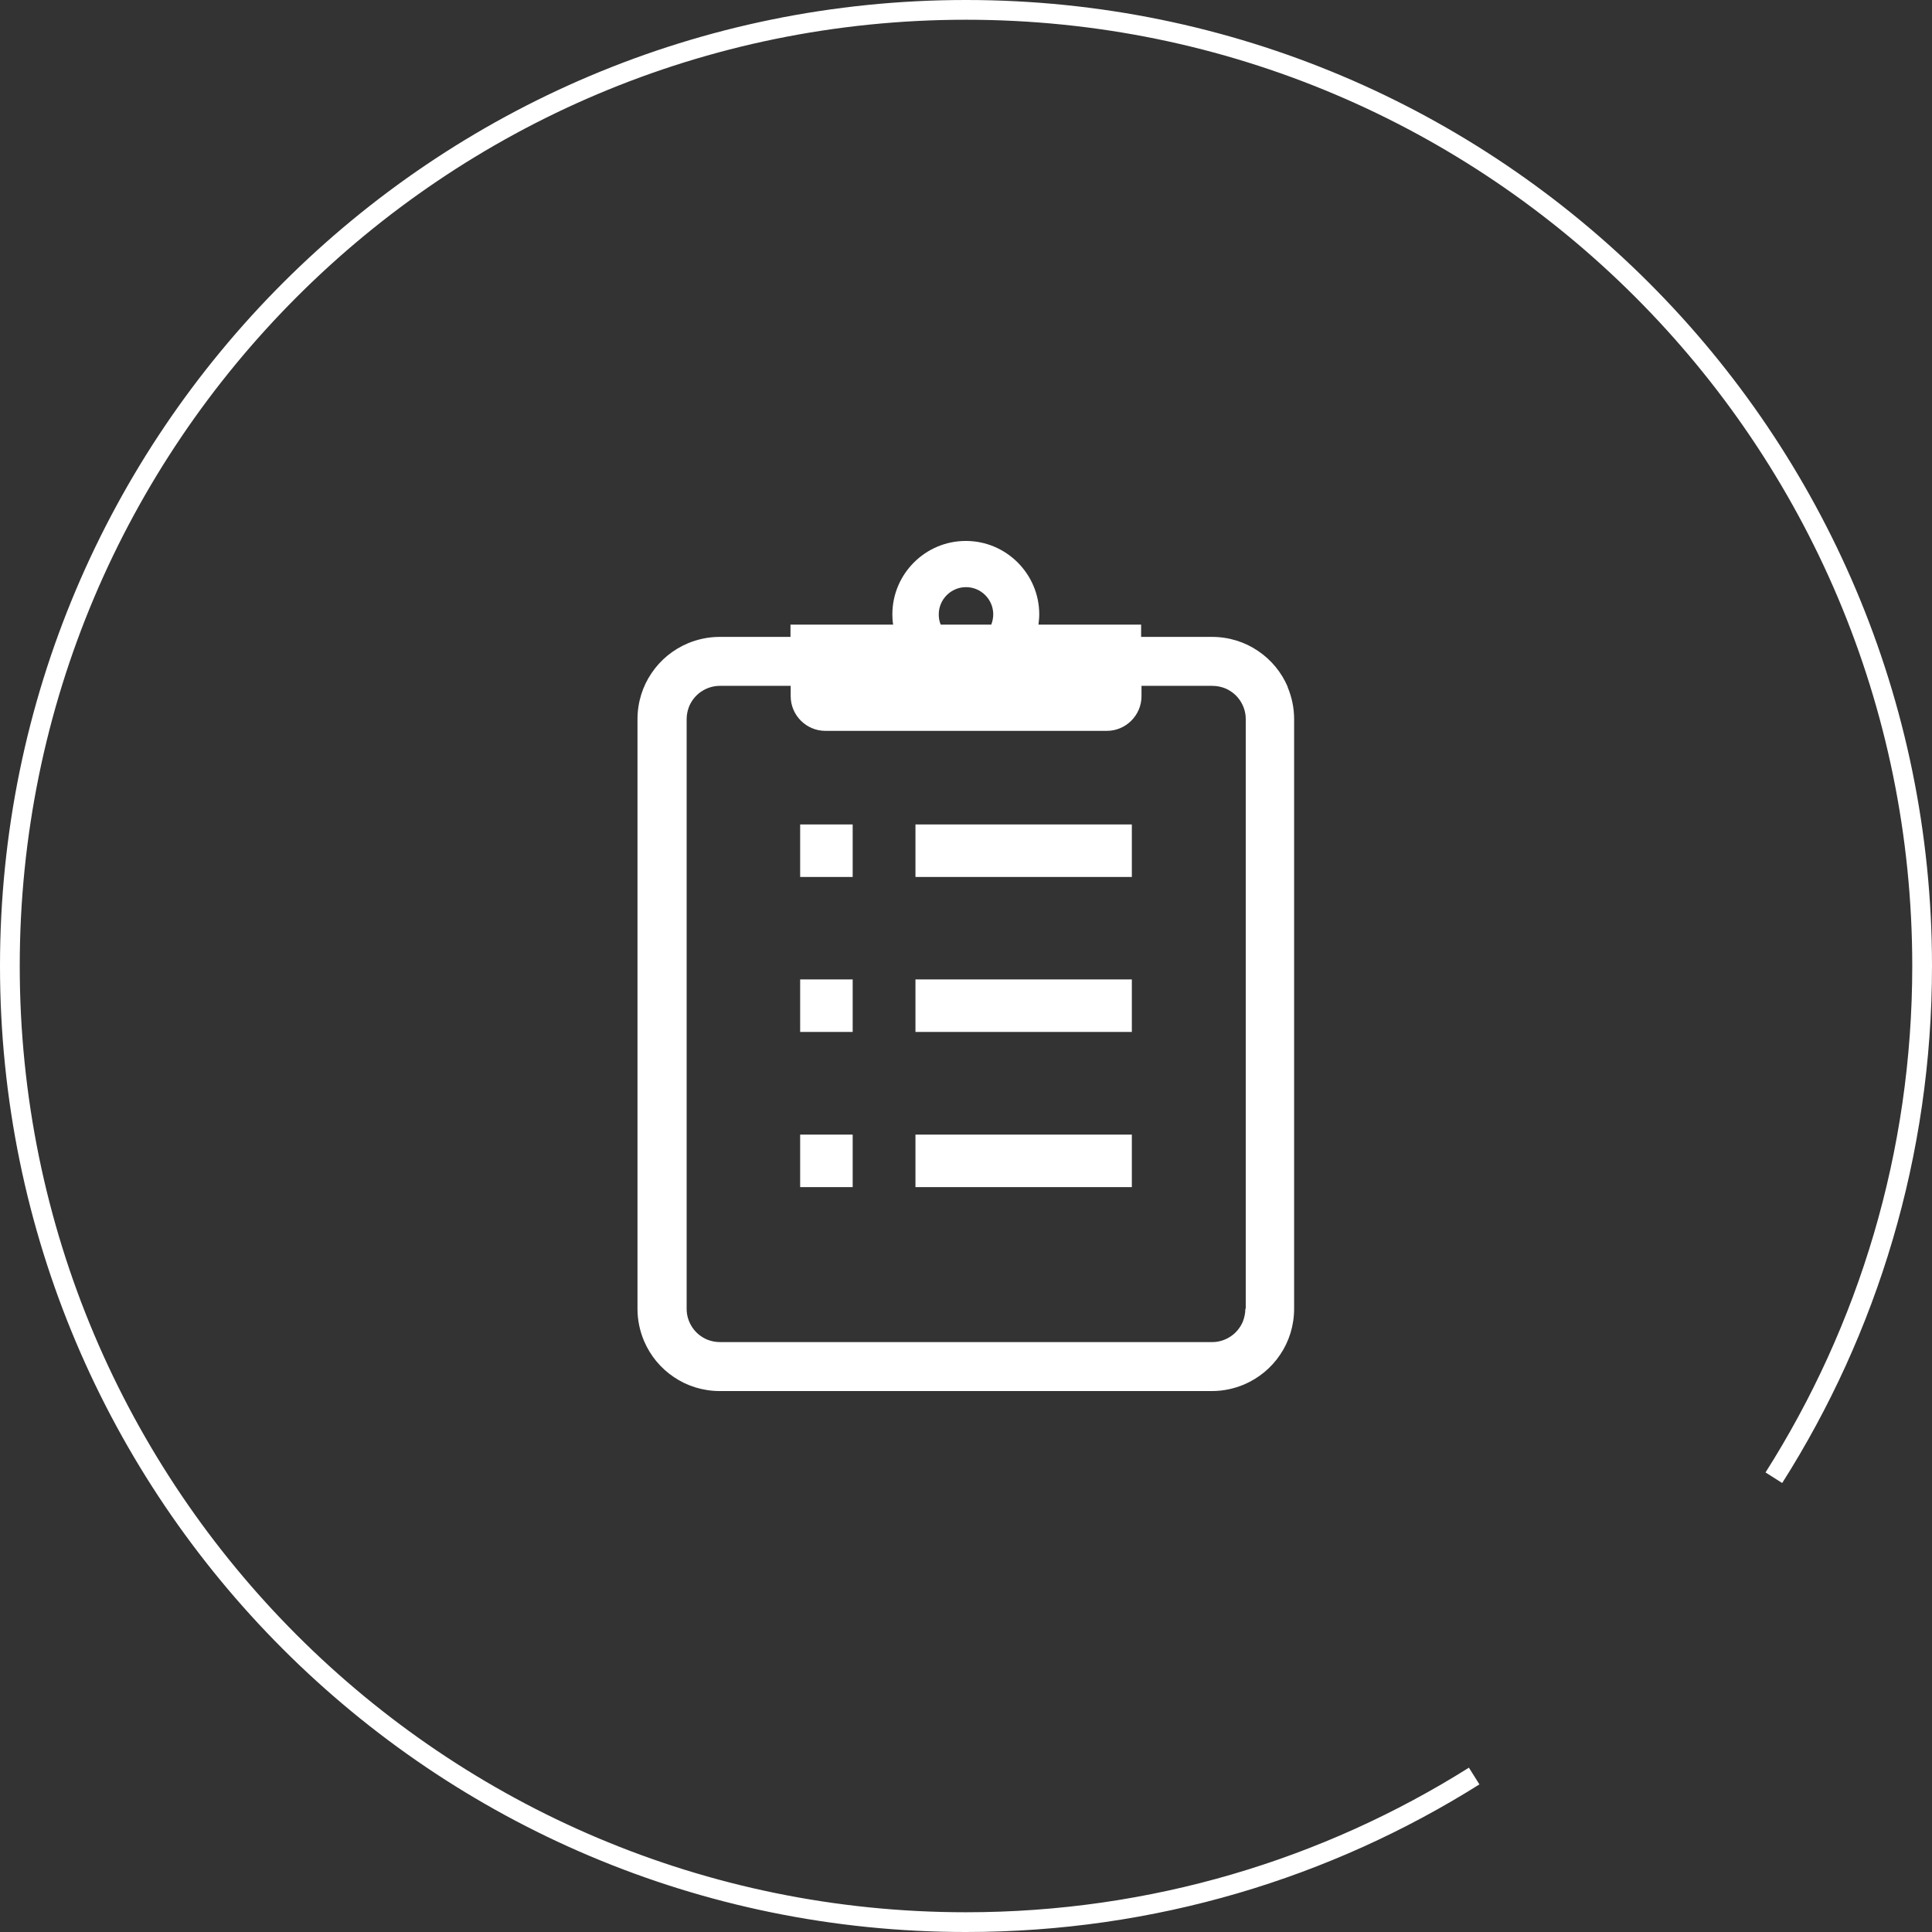
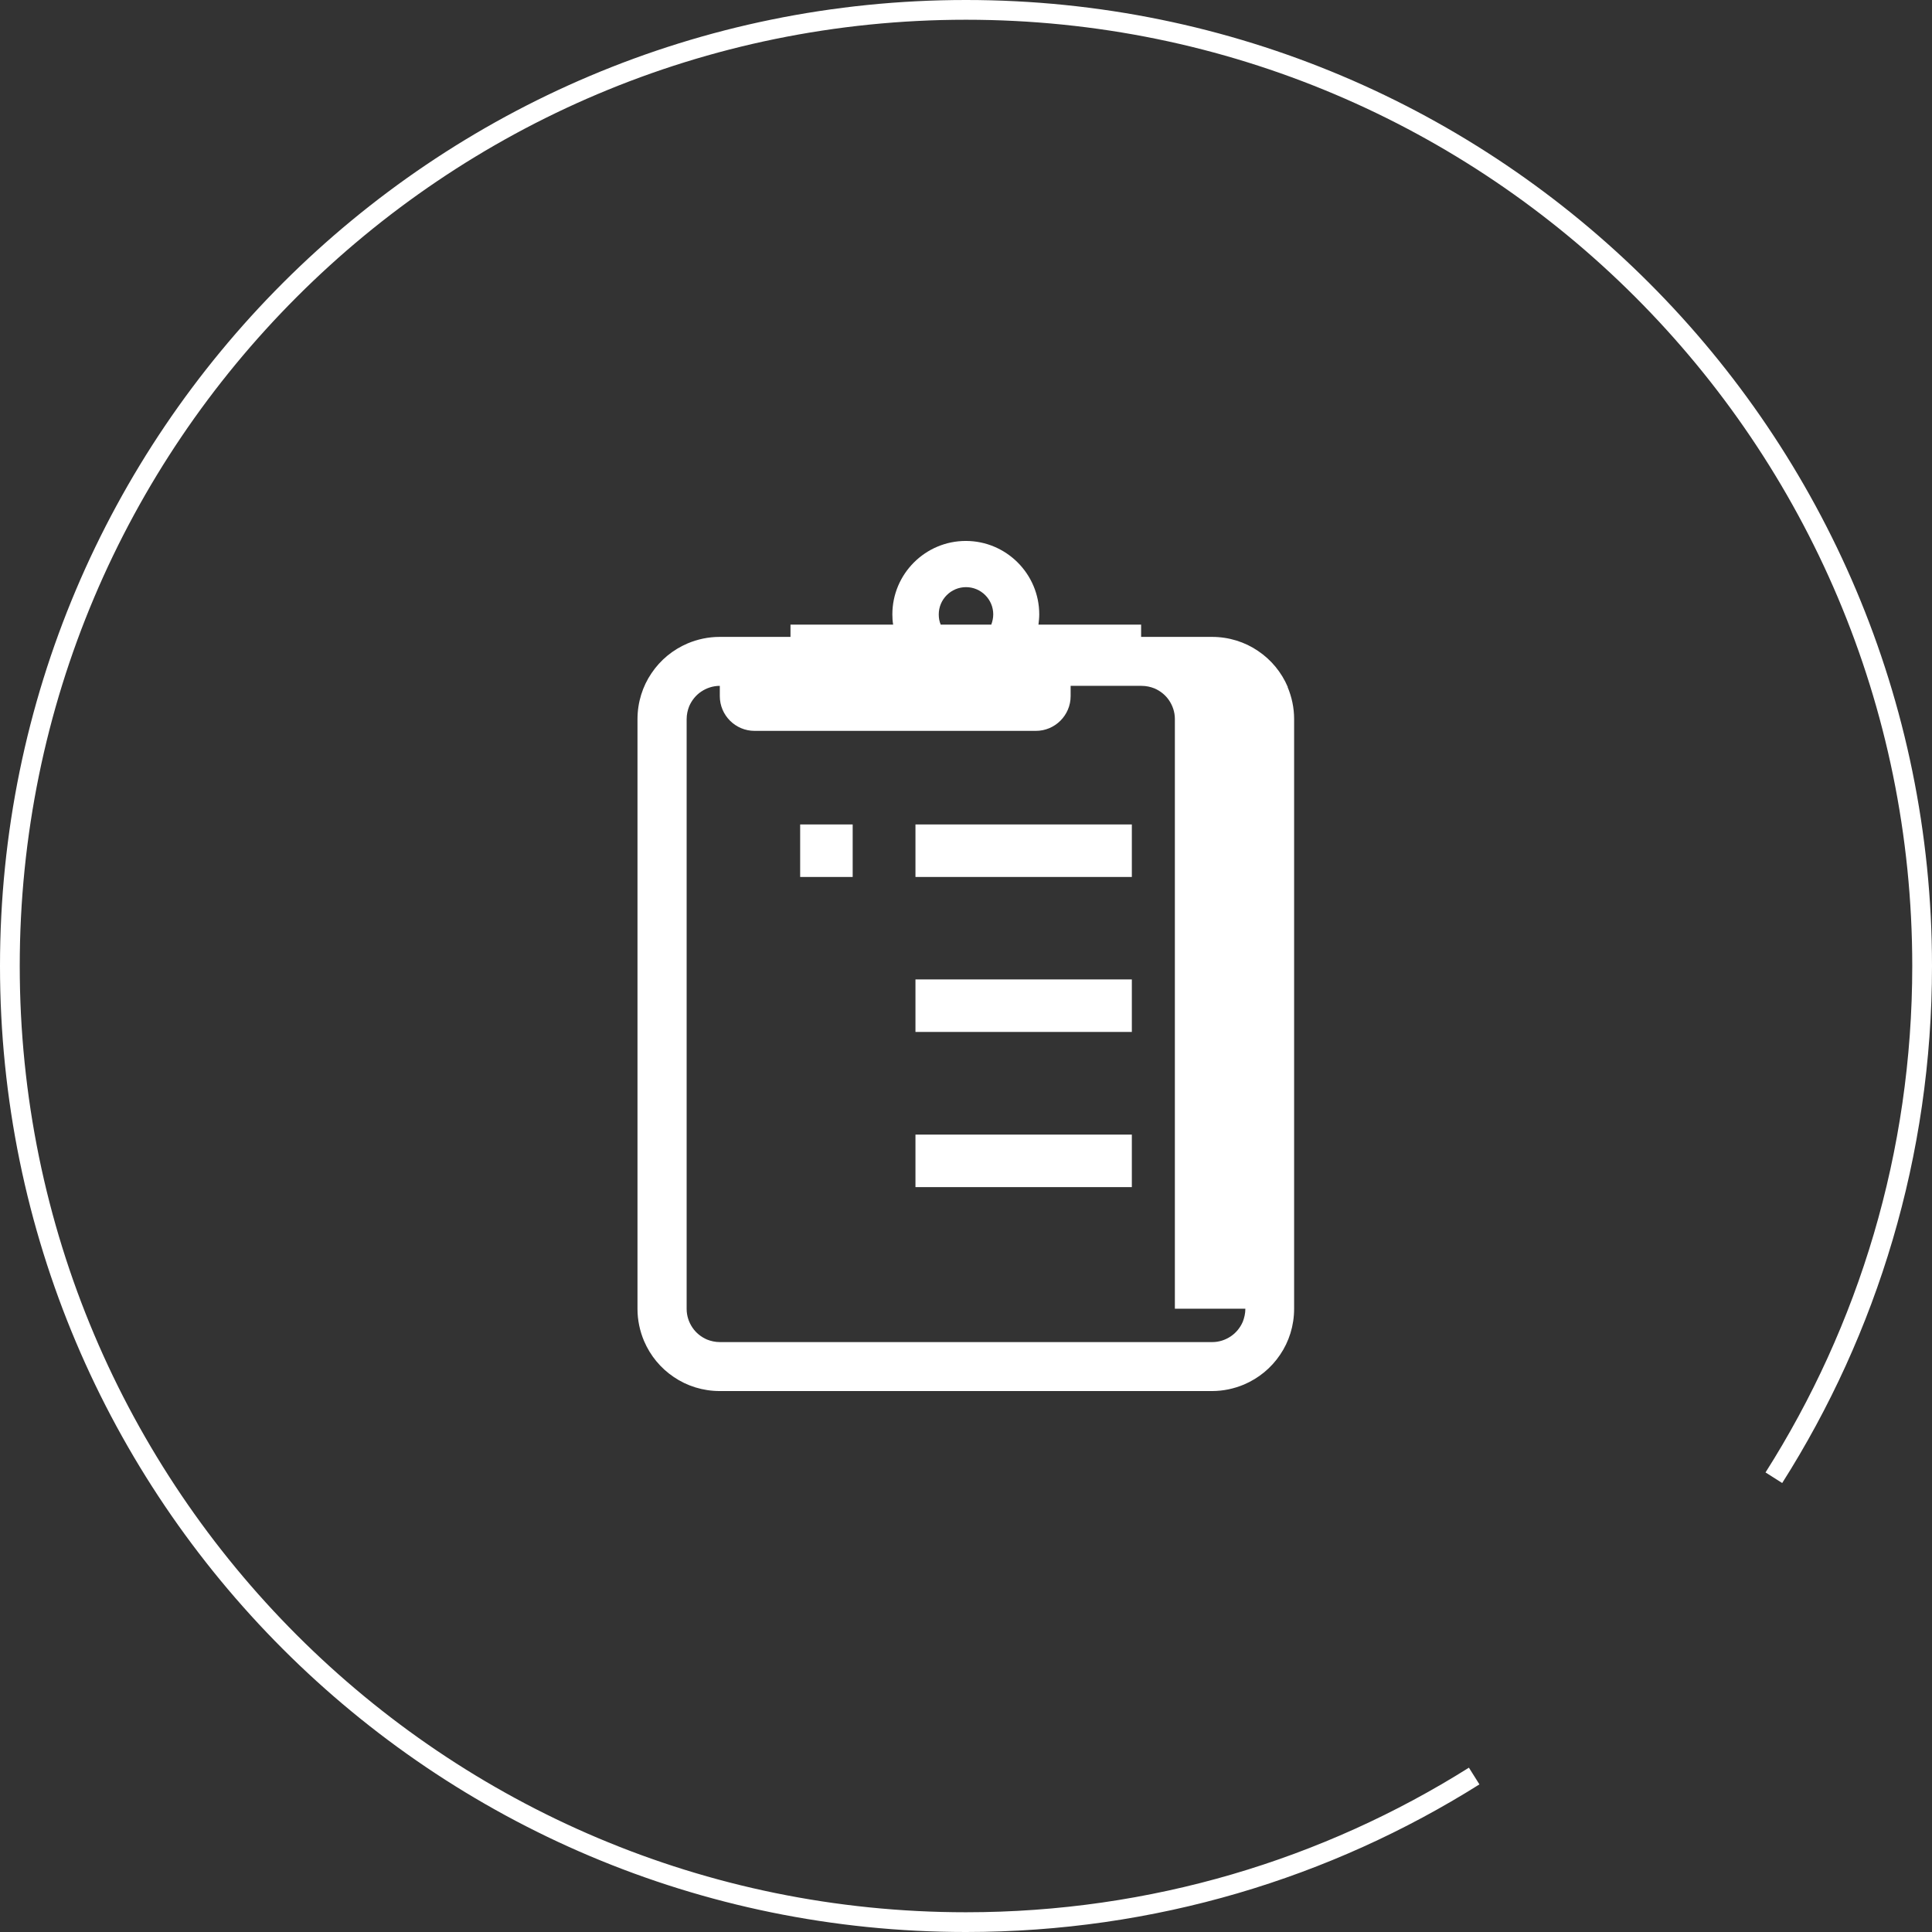
<svg xmlns="http://www.w3.org/2000/svg" id="b" viewBox="0 0 97.86 97.86">
  <rect x="0" y="0" width="97.86" height="97.86" fill="#333333" stroke="none" />
  <g id="c">
    <path d="M74.67,89.96c-7.46,4.69-16.28,7.4-25.74,7.4C22.18,97.36.5,75.68.5,48.93S22.18.5,48.93.5s48.43,21.68,48.43,48.43c0,9.53-2.75,18.42-7.51,25.92" style="fill:none; stroke:#fff; stroke-miterlimit:10;" />
-     <path d="M65.23,34.8c-.32-.75-.84-1.38-1.51-1.83-.66-.45-1.47-.71-2.33-.71h-3.59v-.62h-5.2c.02-.17.04-.34.04-.52,0-2.05-1.67-3.72-3.72-3.72s-3.72,1.67-3.72,3.72c0,.17.01.35.04.52h-5.2v.62h-3.59c-.57,0-1.12.12-1.62.33-.75.32-1.38.84-1.83,1.51-.45.66-.71,1.47-.71,2.33v29.87c0,.57.12,1.12.33,1.62.32.75.84,1.38,1.51,1.83.66.45,1.47.71,2.33.71h24.93c.57,0,1.12-.12,1.62-.33.75-.32,1.38-.84,1.83-1.51.45-.66.71-1.47.71-2.33v-29.87c0-.57-.12-1.12-.33-1.62ZM48.93,29.74c.76,0,1.38.62,1.38,1.38,0,.18-.04.36-.1.52h-2.56c-.07-.16-.1-.33-.1-.52,0-.76.62-1.38,1.38-1.38ZM63.08,66.29c0,.24-.05.45-.13.66-.13.3-.34.56-.61.74-.27.18-.59.29-.94.29h-24.93c-.24,0-.46-.05-.66-.13-.3-.13-.56-.34-.74-.61-.18-.27-.29-.59-.29-.94v-29.87c0-.24.05-.46.13-.66.13-.3.34-.56.61-.74.27-.18.59-.29.94-.29h3.59v.52c0,.97.79,1.76,1.76,1.76h14.25c.97,0,1.76-.79,1.76-1.76v-.52h3.59c.24,0,.46.05.66.13.3.13.56.34.74.61s.29.59.29.94v29.87Z" style="fill:#fff;" />
+     <path d="M65.23,34.8c-.32-.75-.84-1.38-1.51-1.83-.66-.45-1.47-.71-2.33-.71h-3.59v-.62h-5.2c.02-.17.04-.34.04-.52,0-2.05-1.67-3.72-3.72-3.72s-3.72,1.67-3.72,3.72c0,.17.01.35.04.52h-5.2v.62h-3.59c-.57,0-1.12.12-1.62.33-.75.32-1.38.84-1.83,1.51-.45.66-.71,1.47-.71,2.33v29.87c0,.57.12,1.12.33,1.62.32.75.84,1.38,1.51,1.83.66.45,1.47.71,2.33.71h24.93c.57,0,1.12-.12,1.62-.33.75-.32,1.38-.84,1.83-1.51.45-.66.71-1.47.71-2.33v-29.87c0-.57-.12-1.12-.33-1.62ZM48.93,29.74c.76,0,1.38.62,1.38,1.38,0,.18-.04.36-.1.52h-2.56c-.07-.16-.1-.33-.1-.52,0-.76.62-1.38,1.38-1.38ZM63.08,66.29c0,.24-.05.45-.13.66-.13.3-.34.56-.61.74-.27.18-.59.29-.94.29h-24.93c-.24,0-.46-.05-.66-.13-.3-.13-.56-.34-.74-.61-.18-.27-.29-.59-.29-.94v-29.87c0-.24.05-.46.13-.66.13-.3.34-.56.61-.74.27-.18.59-.29.94-.29v.52c0,.97.79,1.76,1.76,1.76h14.25c.97,0,1.76-.79,1.76-1.76v-.52h3.59c.24,0,.46.05.66.13.3.13.56.34.74.61s.29.59.29.94v29.87Z" style="fill:#fff;" />
    <rect x="40.53" y="41.76" width="2.66" height="2.66" style="fill:#fff;" />
    <rect x="46.37" y="41.76" width="10.96" height="2.66" style="fill:#fff;" />
-     <rect x="40.53" y="49.61" width="2.66" height="2.66" style="fill:#fff;" />
    <rect x="46.37" y="49.61" width="10.96" height="2.66" style="fill:#fff;" />
-     <rect x="40.53" y="57.47" width="2.66" height="2.66" style="fill:#fff;" />
    <rect x="46.37" y="57.47" width="10.96" height="2.66" style="fill:#fff;" />
  </g>
</svg>